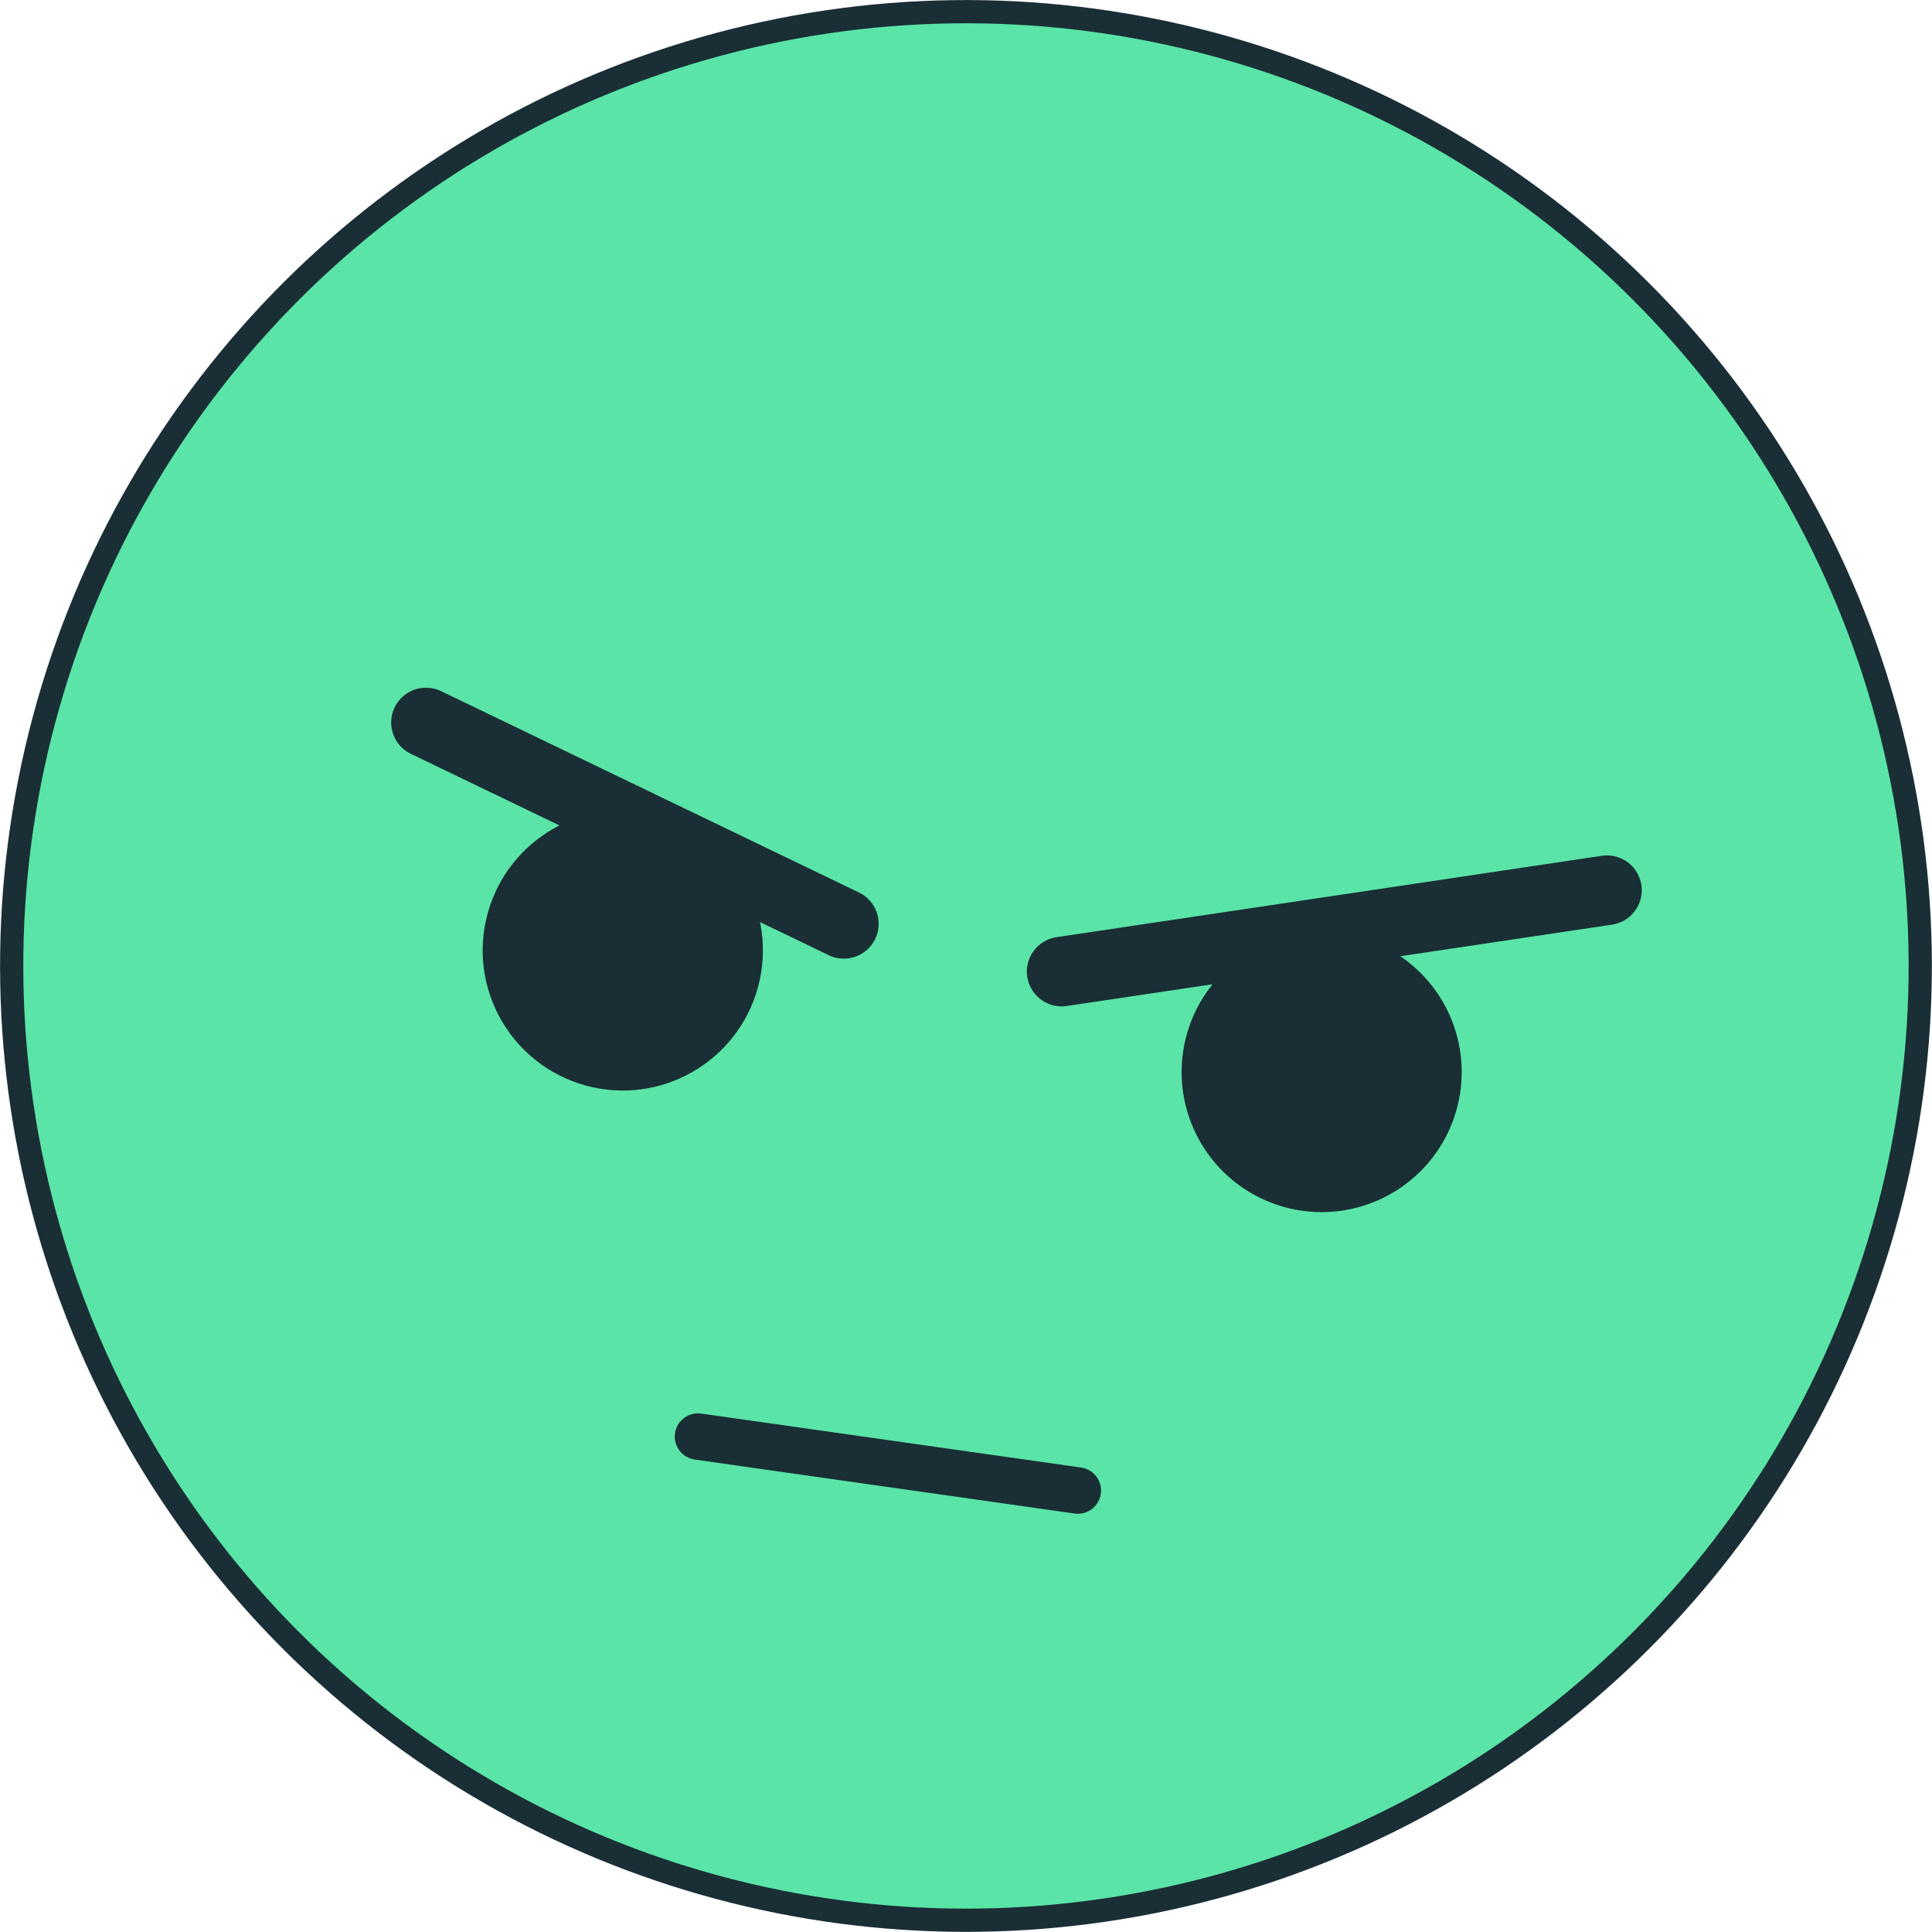
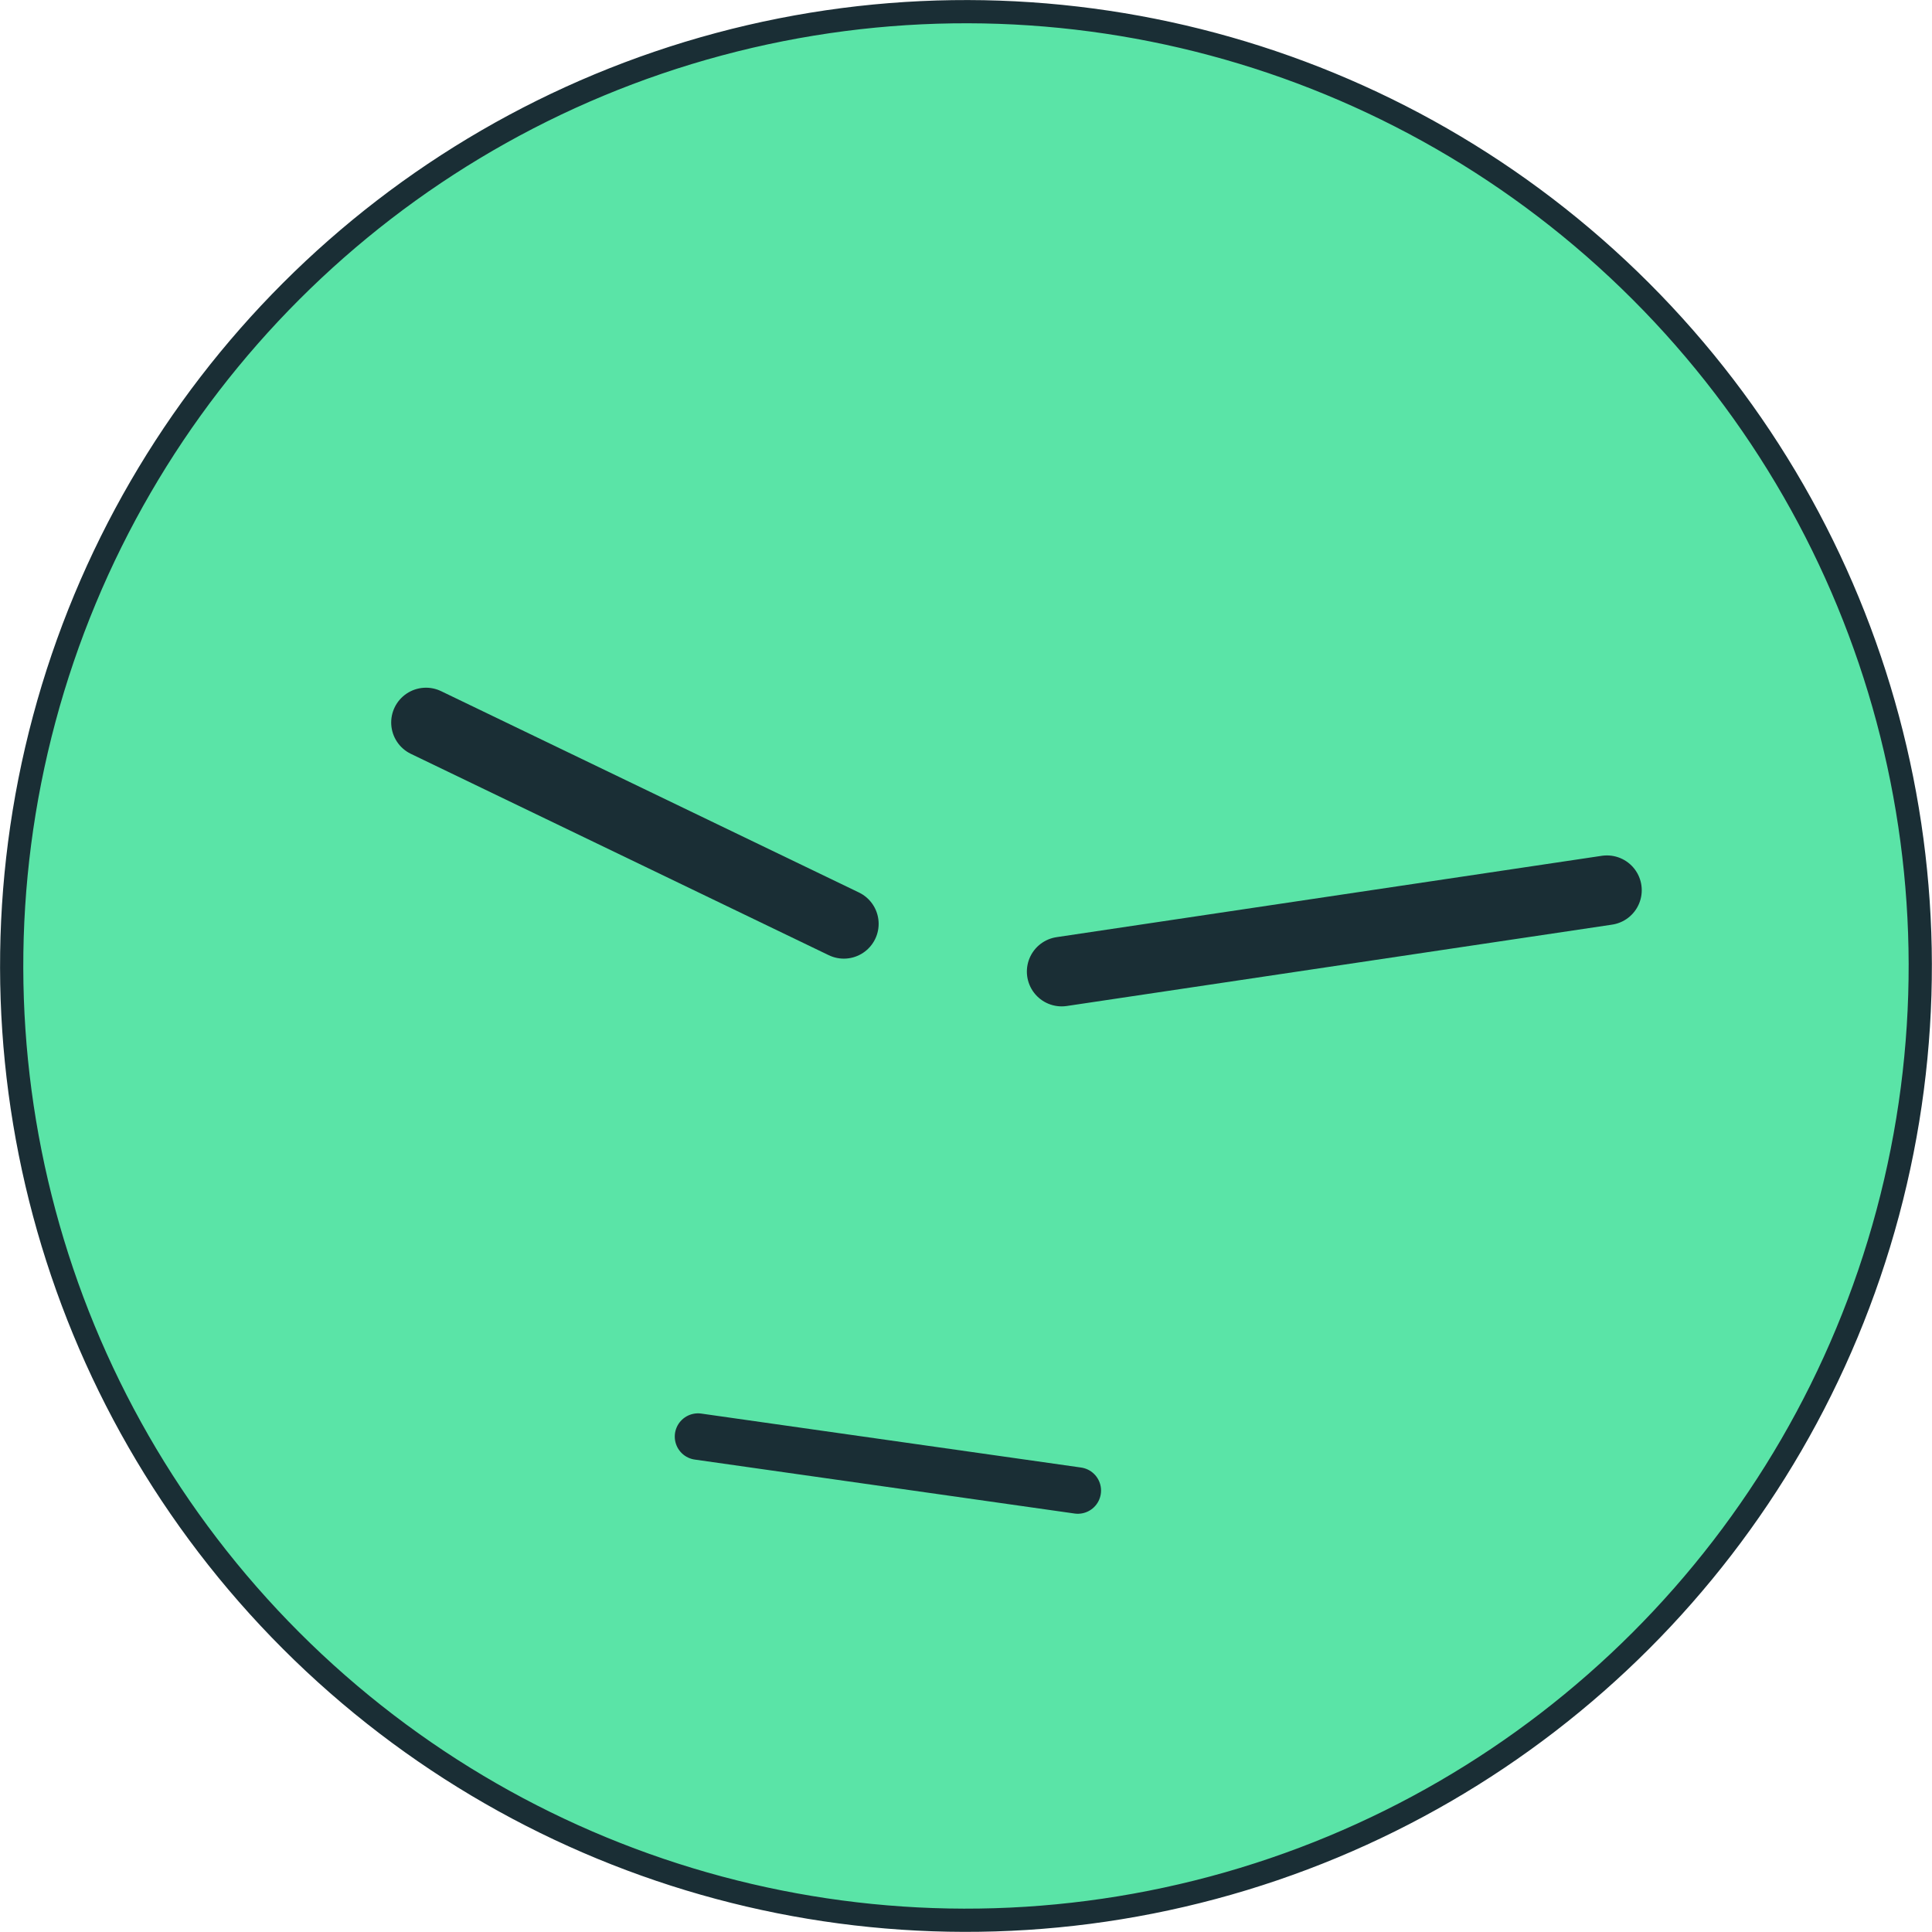
<svg xmlns="http://www.w3.org/2000/svg" viewBox="0 0 254.57 254.57">
  <circle cx="127.28" cy="127.28" r="125.74" transform="translate(-52.72 127.28) rotate(-45)" fill="#5ae4a7" stroke="#1a2e35" stroke-linecap="round" stroke-linejoin="round" stroke-width="3.06" />
-   <circle cx="82.06" cy="125.23" r="16.93" transform="translate(-60.48 171.04) rotate(-74.58)" fill="#1a2e35" stroke="#1a2e35" stroke-linecap="round" stroke-linejoin="round" stroke-width="3.06" />
-   <path d="M190.9,143.64a16.92,16.92,0,1,1-14.38-19.13A16.91,16.91,0,0,1,190.9,143.64Z" fill="#1a2e35" stroke="#1a2e35" stroke-linecap="round" stroke-linejoin="round" stroke-width="3.06" />
  <line x1="56.13" y1="95.2" x2="111.19" y2="121.73" fill="none" stroke="#1a2e35" stroke-linecap="round" stroke-linejoin="round" stroke-width="9.17" />
  <line x1="139.89" y1="128.02" x2="211.74" y2="117.3" fill="none" stroke="#1a2e35" stroke-linecap="round" stroke-linejoin="round" stroke-width="9.17" />
  <line x1="91.97" y1="189.29" x2="142.02" y2="196.4" fill="none" stroke="#1a2e35" stroke-linecap="round" stroke-linejoin="round" stroke-width="6.12" />
</svg>